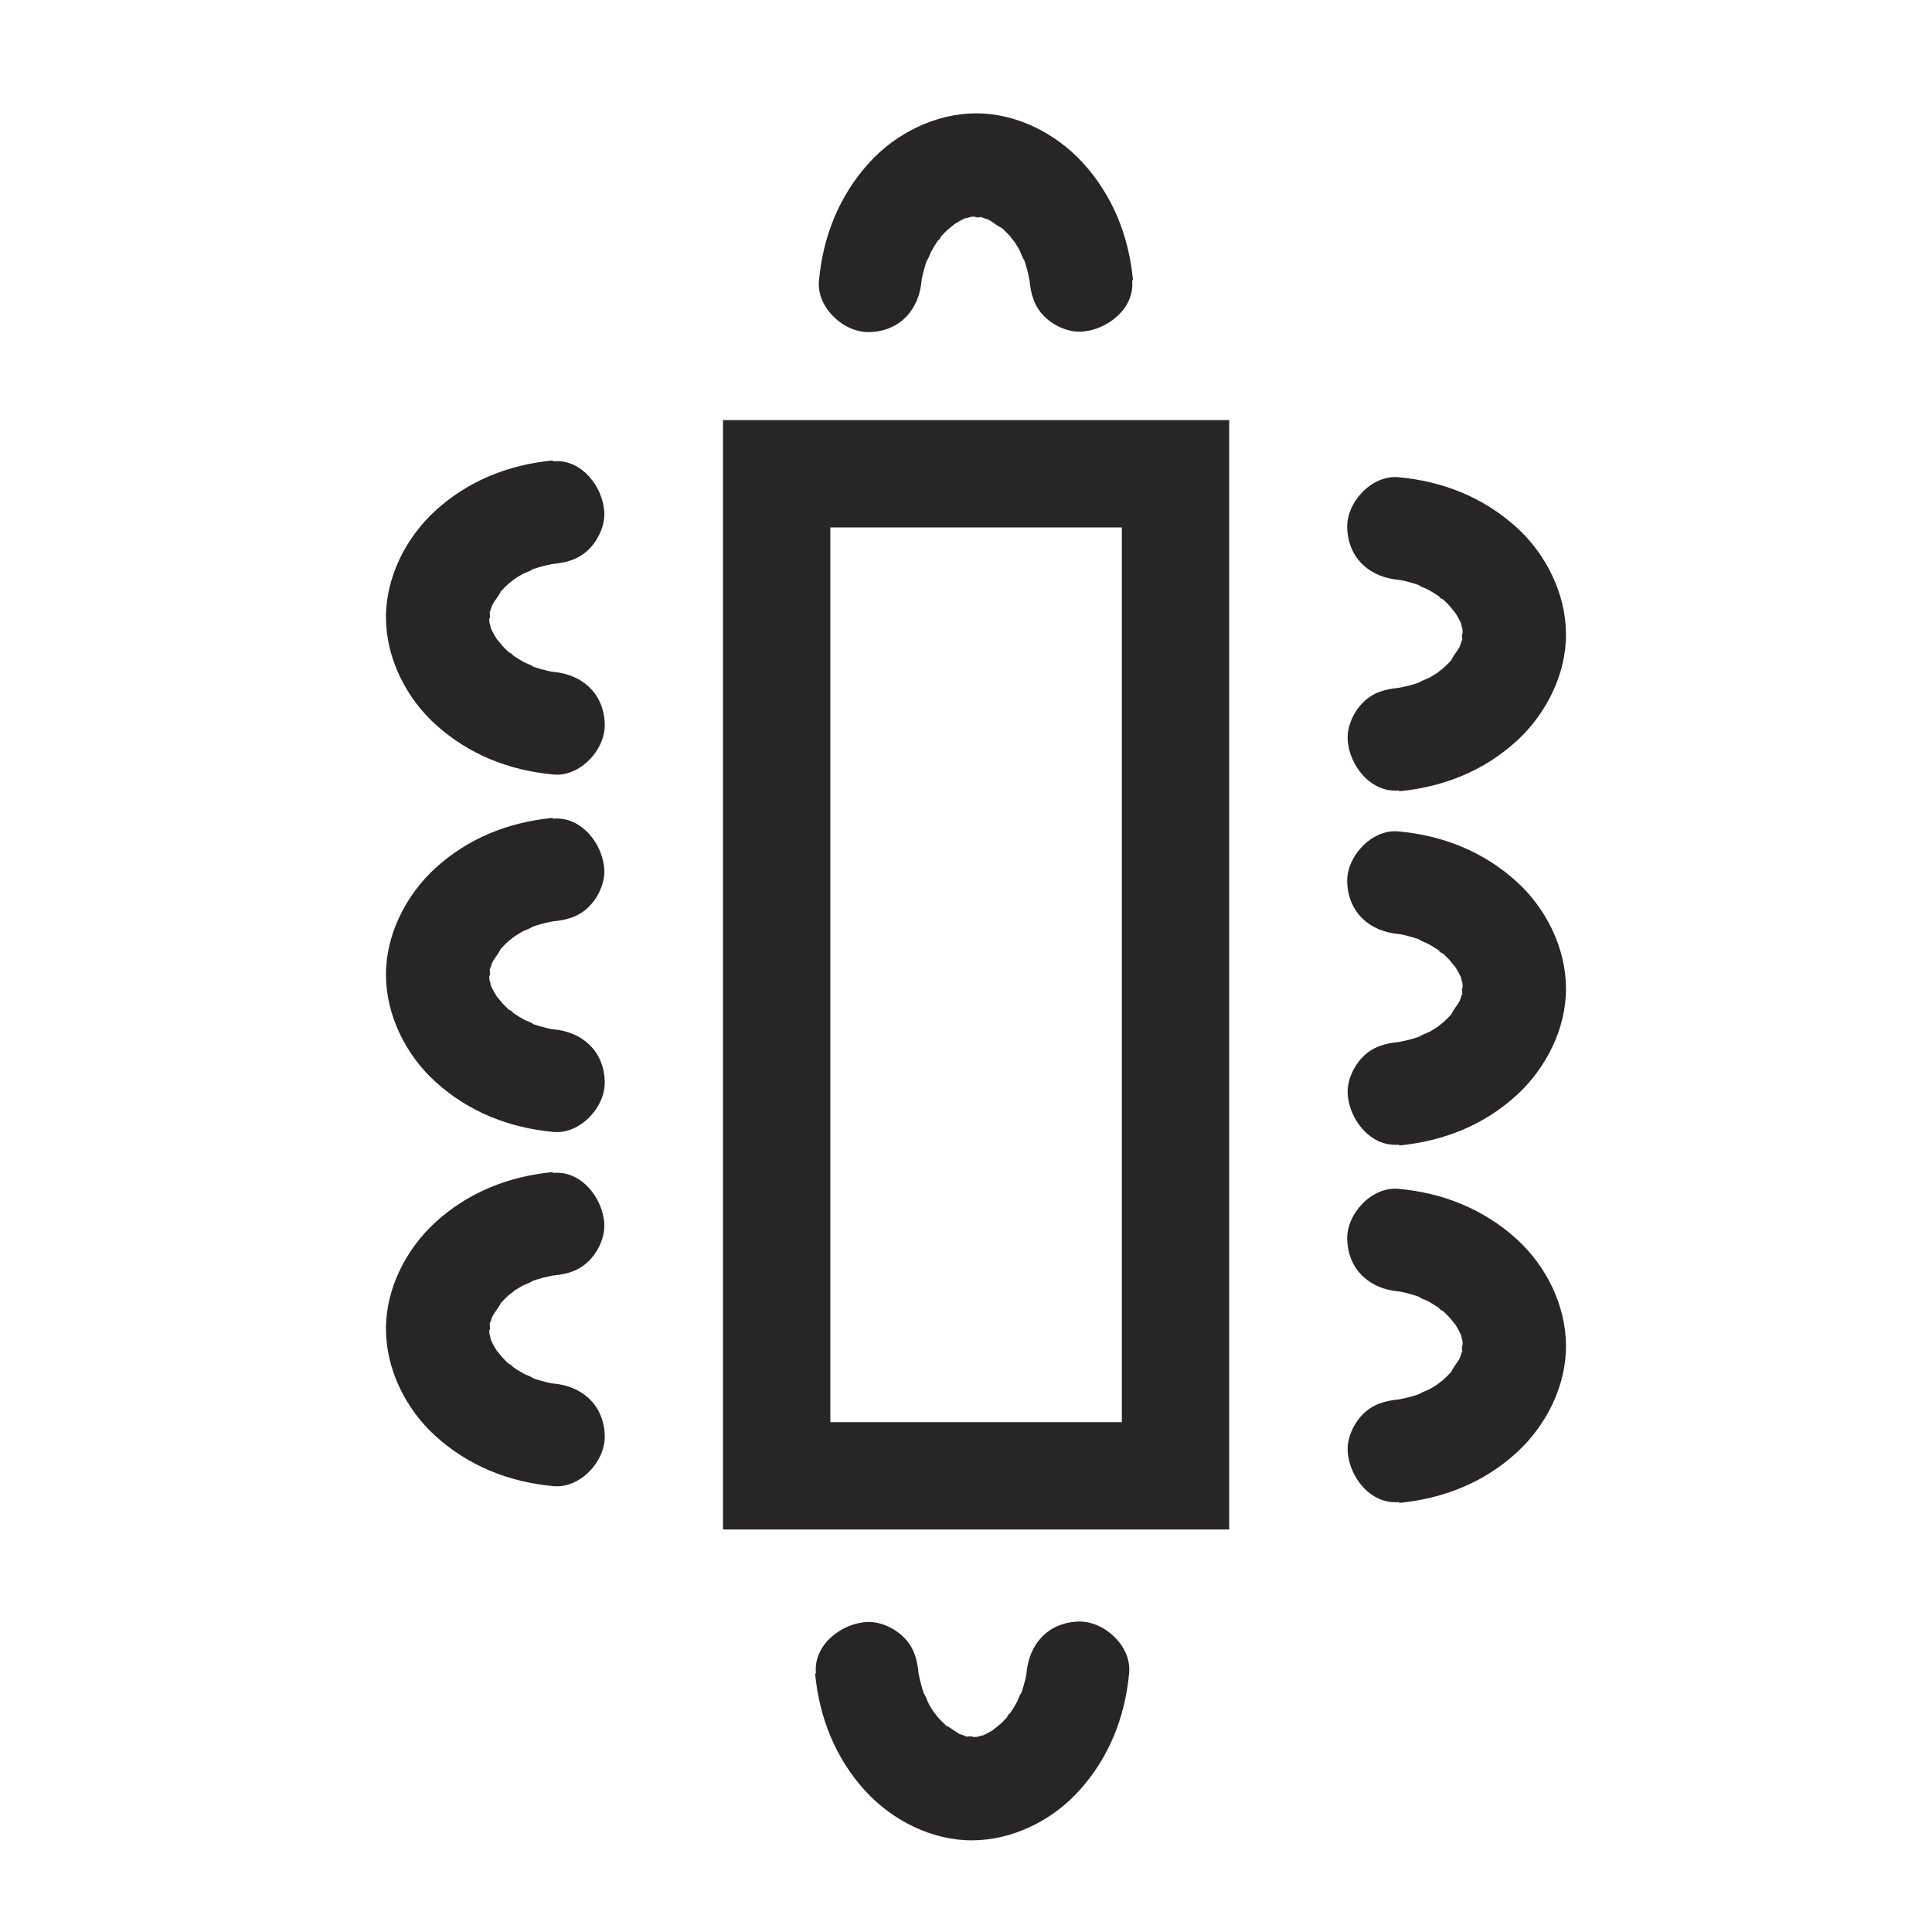
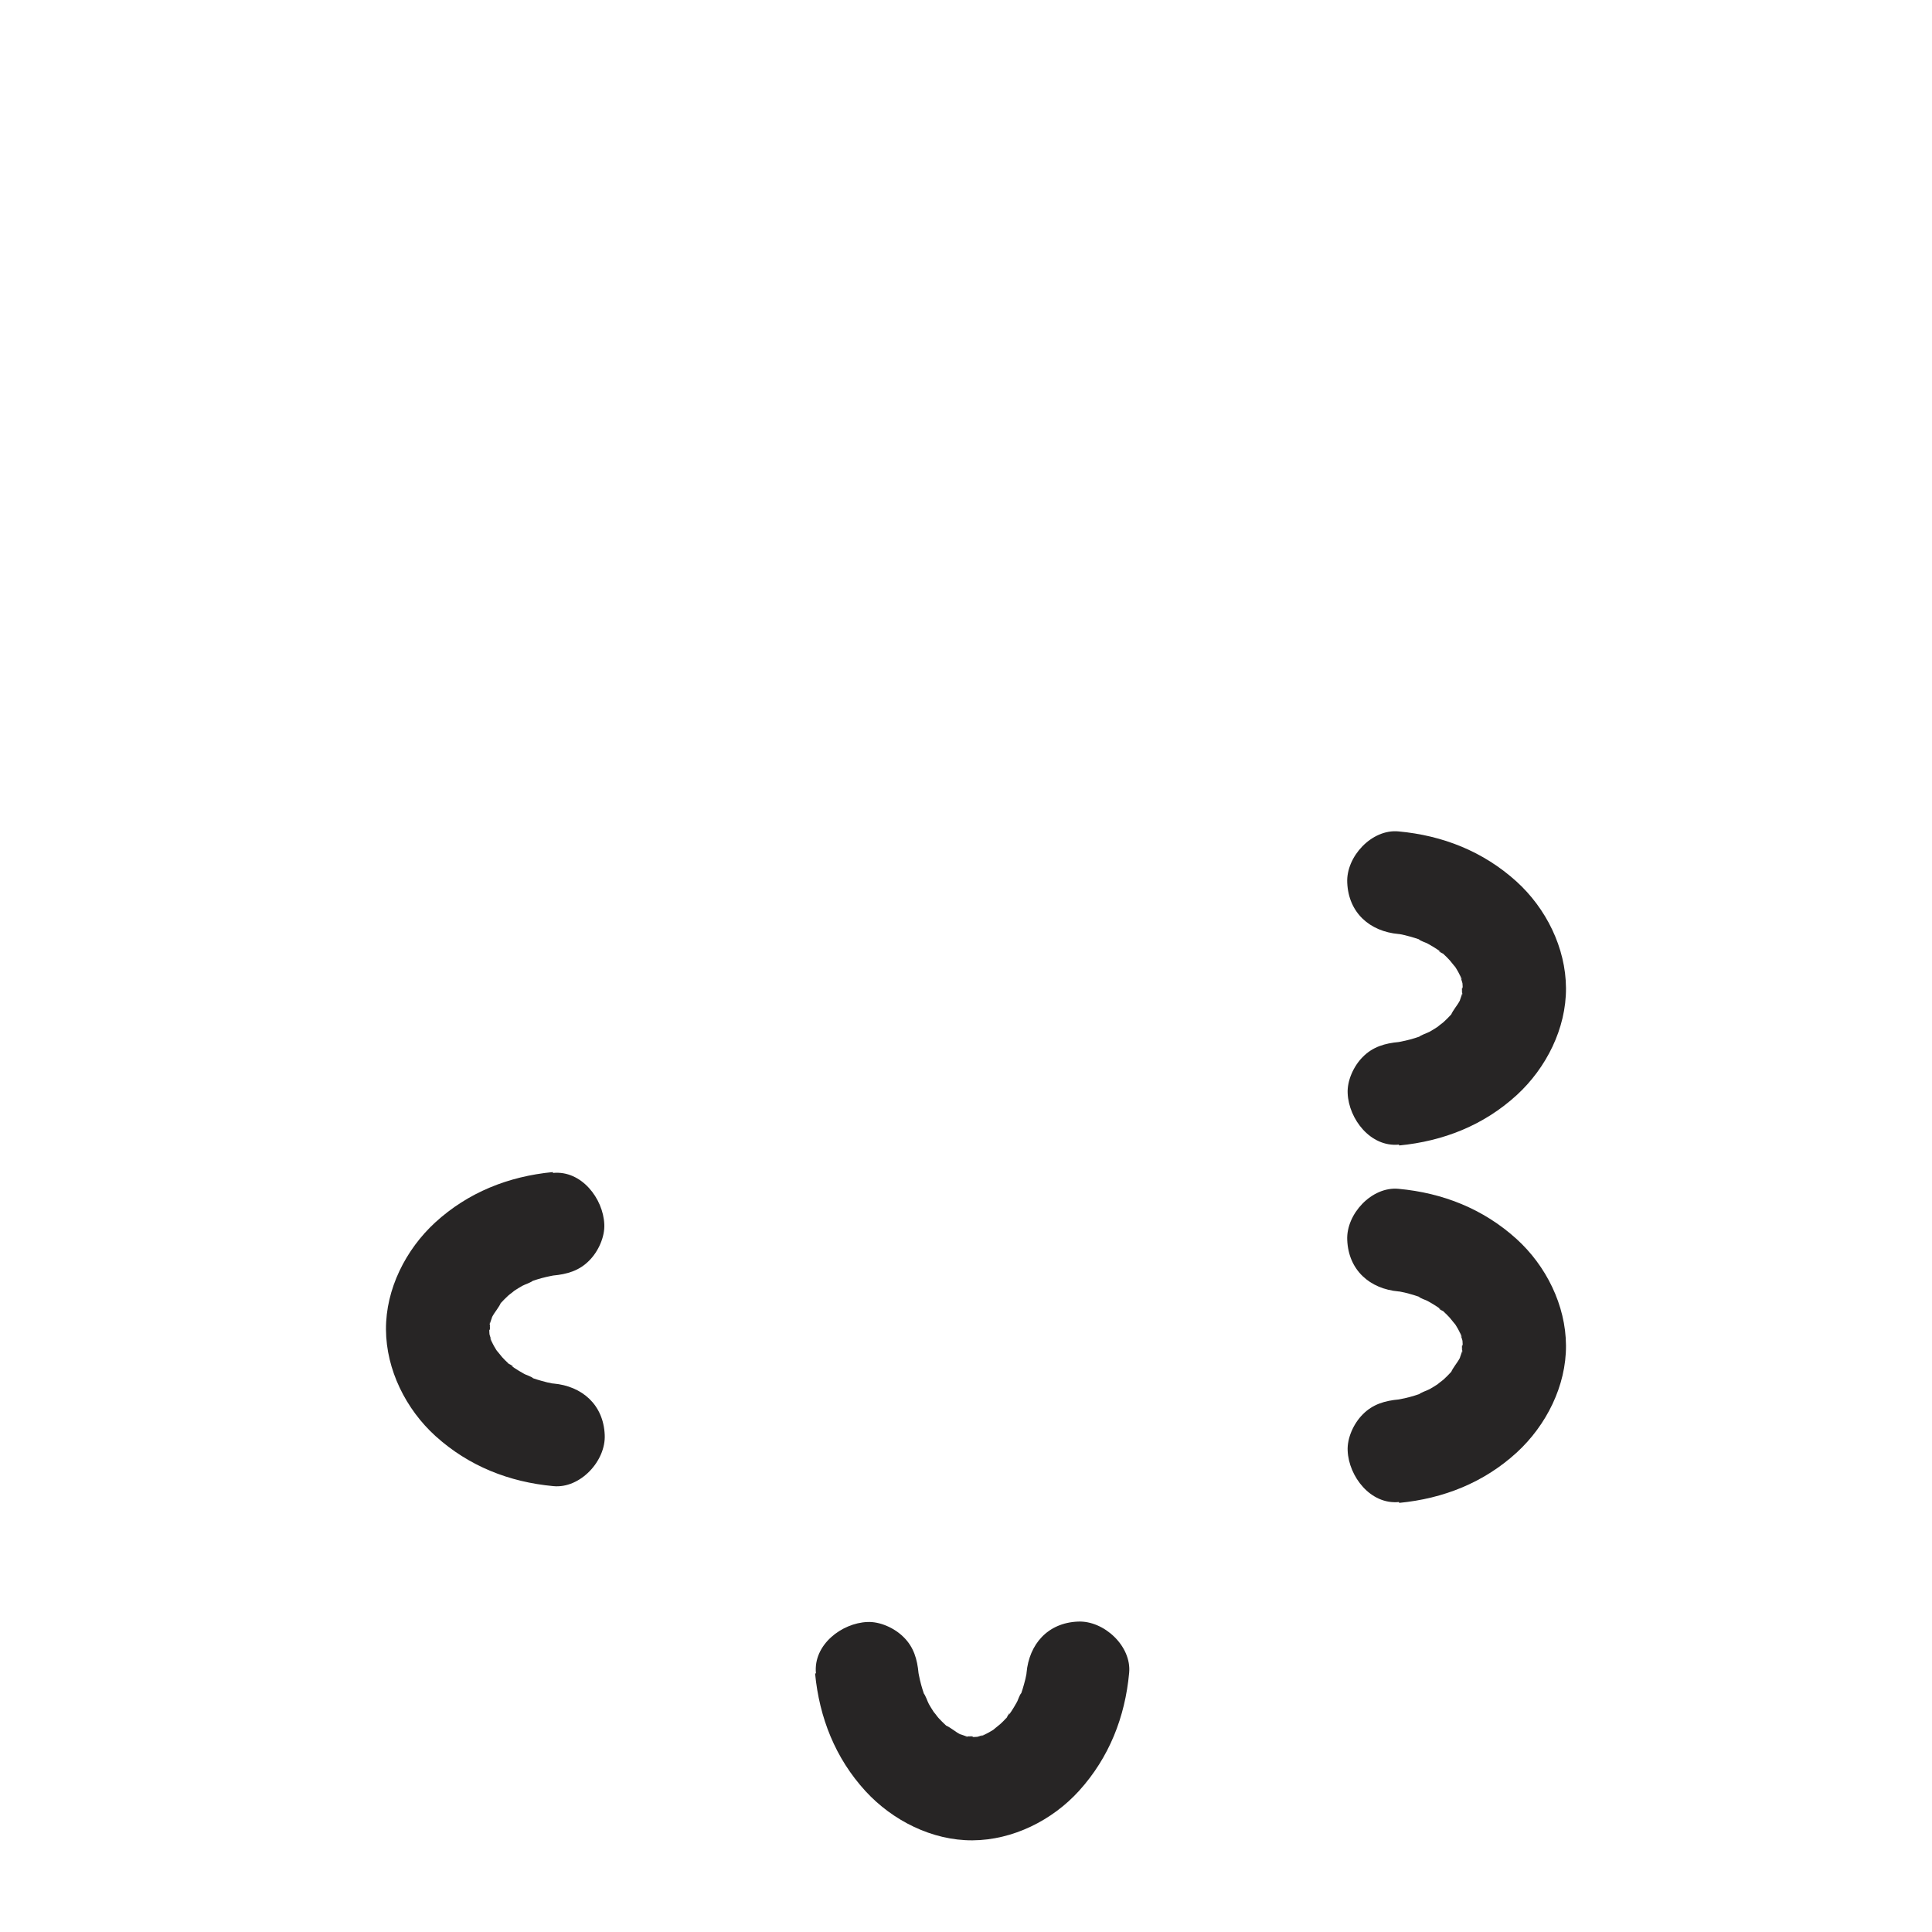
<svg xmlns="http://www.w3.org/2000/svg" id="Layer_1" viewBox="0 0 90 90">
  <defs>
    <style>.cls-1{fill:none;stroke:#272525;stroke-miterlimit:10;stroke-width:5px;}.cls-2{fill:#272525;stroke-width:0px;}</style>
  </defs>
-   <rect class="cls-1" x="36.18" y="22.07" width="18.58" height="46.68" />
-   <path class="cls-2" d="M25.75,21.45c-2.06.2-3.94.94-5.48,2.35-1.37,1.26-2.3,3.1-2.29,4.98s.93,3.72,2.31,4.97c1.55,1.4,3.43,2.14,5.49,2.33,1.25.12,2.45-1.18,2.39-2.39-.06-1.4-1.05-2.27-2.39-2.39-.49-.05.57.11-.03,0-.17-.03-.34-.07-.51-.12-.14-.04-.28-.08-.42-.13-.07-.02-.14-.05-.21-.08-.17-.07-.09-.03.24.1-.08-.1-.34-.16-.45-.23-.15-.08-.29-.17-.43-.26-.11-.07-.23-.19-.35-.24.46.22.25.2.06.02-.1-.09-.2-.19-.29-.29-.06-.07-.41-.52-.16-.16s-.08-.12-.12-.19c-.07-.11-.13-.22-.19-.34-.2-.39.02-.1.03.11,0-.13-.1-.29-.13-.42-.02-.06-.03-.12-.04-.18-.05-.25-.04-.16.03.27,0-.12-.02-.25-.02-.37s.03-.26.02-.37c.06.61-.06.4,0,.14.03-.14.1-.28.13-.42.06-.17.02-.08-.12.28.03-.08.07-.16.11-.23.12-.23.32-.44.41-.67-.24.31-.28.36-.13.17.04-.05.09-.1.13-.15.11-.12.22-.23.34-.34.1-.09.24-.17.32-.27-.28.22-.35.27-.2.16.06-.04.12-.08.17-.12.12-.08.24-.15.36-.22.1-.06.46-.17.51-.26l-.3.13c.09-.04.18-.07.27-.1.14-.05.28-.09.42-.13s.29-.07.43-.1c.1-.02.2-.04.29-.05-.39.05-.45.06-.19.03.65-.06,1.22-.22,1.69-.7.42-.42.73-1.1.7-1.69-.05-1.19-1.06-2.52-2.39-2.39h0Z" />
-   <path class="cls-2" d="M25.75,38.1c-2.06.2-3.94.94-5.48,2.35-1.37,1.26-2.3,3.1-2.29,4.98s.93,3.72,2.31,4.97c1.55,1.4,3.43,2.14,5.49,2.33,1.25.12,2.45-1.18,2.39-2.39-.06-1.4-1.05-2.27-2.39-2.39-.49-.05.57.11-.03,0-.17-.03-.34-.07-.51-.12-.14-.04-.28-.08-.42-.13-.07-.02-.14-.05-.21-.08-.17-.07-.09-.03.24.1-.08-.1-.34-.16-.45-.23-.15-.08-.29-.17-.43-.26-.11-.07-.23-.19-.35-.24.46.22.25.2.06.02-.1-.09-.2-.19-.29-.29-.06-.07-.41-.52-.16-.16s-.08-.12-.12-.19c-.07-.11-.13-.22-.19-.34-.2-.39.02-.1.03.11,0-.13-.1-.29-.13-.42-.02-.06-.03-.12-.04-.18-.05-.25-.04-.16.03.27,0-.12-.02-.25-.02-.37s.03-.26.02-.37c.06.61-.06.4,0,.14.03-.14.1-.28.13-.42.06-.17.02-.08-.12.28.03-.08.07-.16.11-.23.12-.23.32-.44.41-.67-.24.31-.28.36-.13.17.04-.05.09-.1.13-.15.11-.12.22-.23.34-.34.1-.09.24-.17.32-.27-.28.22-.35.27-.2.16.06-.04.12-.08.17-.12.12-.08.24-.15.36-.22.1-.06.46-.17.51-.26l-.3.13c.09-.04.18-.07.27-.1.14-.05.28-.09.42-.13s.29-.07.43-.1c.1-.02.2-.04.29-.05-.39.05-.45.06-.19.03.65-.06,1.22-.22,1.69-.7.42-.42.73-1.1.7-1.69-.05-1.19-1.06-2.52-2.39-2.39h0Z" />
  <path class="cls-2" d="M25.75,54.6c-2.06.2-3.94.94-5.48,2.35-1.37,1.26-2.3,3.1-2.29,4.98s.93,3.72,2.31,4.97c1.55,1.4,3.43,2.14,5.49,2.33,1.25.12,2.45-1.18,2.39-2.39-.06-1.4-1.05-2.27-2.39-2.39-.49-.05.57.11-.03,0-.17-.03-.34-.07-.51-.12-.14-.04-.28-.08-.42-.13-.07-.02-.14-.05-.21-.08-.17-.07-.09-.03.24.1-.08-.1-.34-.16-.45-.23-.15-.08-.29-.17-.43-.26-.11-.07-.23-.19-.35-.24.46.22.25.2.06.02-.1-.09-.2-.19-.29-.29-.06-.07-.41-.52-.16-.16s-.08-.12-.12-.19c-.07-.11-.13-.22-.19-.34-.2-.39.02-.1.03.11,0-.13-.1-.29-.13-.42-.02-.06-.03-.12-.04-.18-.05-.25-.04-.16.03.27,0-.12-.02-.25-.02-.37s.03-.26.02-.37c.06.61-.06.4,0,.14.03-.14.1-.28.13-.42.06-.17.02-.08-.12.28.03-.08.07-.16.11-.23.12-.23.32-.44.41-.67-.24.31-.28.36-.13.17.04-.05.09-.1.13-.15.11-.12.22-.23.34-.34.1-.09.24-.17.32-.27-.28.22-.35.27-.2.16.06-.04.12-.08.17-.12.12-.08.24-.15.36-.22.1-.06.46-.17.51-.26l-.3.13c.09-.04.18-.07.27-.1.14-.05.28-.09.42-.13s.29-.07.43-.1c.1-.02.2-.04.29-.05-.39.05-.45.06-.19.03.65-.06,1.22-.22,1.69-.7.42-.42.73-1.1.7-1.69-.05-1.19-1.06-2.52-2.39-2.39h0Z" />
  <path class="cls-2" d="M65.18,70.01c2.06-.2,3.94-.94,5.48-2.35,1.37-1.26,2.3-3.1,2.29-4.98s-.93-3.72-2.31-4.97c-1.55-1.4-3.43-2.14-5.49-2.33-1.25-.12-2.45,1.18-2.39,2.39.06,1.4,1.05,2.27,2.39,2.39.49.05-.57-.11.03,0,.17.03.34.07.51.12.14.04.28.08.42.13.07.02.14.05.21.08.17.07.09.03-.24-.1.08.1.34.16.45.23.15.08.29.17.43.26.11.07.23.19.35.24-.46-.22-.25-.2-.06-.02.1.09.2.19.29.29.06.07.41.52.16.16s.08.12.12.19c.07.11.13.22.19.34.2.39-.02.1-.03-.11,0,.13.1.29.13.42.02.06.03.12.04.18.05.25.04.16-.03-.27,0,.12.02.25.02.37s-.03.26-.02.37c-.06-.61.06-.4,0-.14-.03.14-.1.28-.13.42-.06.17-.02.08.12-.28-.03.08-.07.16-.11.23-.12.23-.32.44-.41.67.24-.31.28-.36.13-.17-.04.05-.09.1-.13.15-.11.12-.22.23-.34.34-.1.09-.24.17-.32.27.28-.22.35-.27.2-.16-.06.04-.12.08-.17.12-.12.08-.24.15-.36.22-.1.06-.46.17-.51.26l.3-.13c-.09.04-.18.07-.27.1-.14.05-.28.09-.42.13s-.29.07-.43.1c-.1.02-.2.04-.29.05.39-.05.45-.06.19-.03-.65.06-1.22.22-1.69.7-.42.42-.73,1.1-.7,1.69.05,1.19,1.06,2.52,2.39,2.39h0Z" />
  <path class="cls-2" d="M65.18,53.36c2.06-.2,3.94-.94,5.48-2.35,1.37-1.26,2.3-3.1,2.29-4.98s-.93-3.72-2.31-4.97c-1.55-1.4-3.43-2.14-5.49-2.33-1.25-.12-2.45,1.18-2.39,2.39.06,1.4,1.05,2.27,2.39,2.39.49.05-.57-.11.03,0,.17.03.34.07.51.12.14.04.28.08.42.13.07.02.14.05.21.08.17.07.09.03-.24-.1.08.1.34.16.45.23.15.08.29.17.43.26.11.07.23.19.35.24-.46-.22-.25-.2-.06-.02.1.09.2.19.29.29.06.07.41.52.16.16s.08.12.12.19c.07.11.13.22.19.34.2.39-.02.1-.03-.11,0,.13.1.29.13.42.02.06.03.12.04.18.05.25.04.16-.03-.27,0,.12.02.25.02.37s-.03.26-.02.37c-.06-.61.06-.4,0-.14-.03.14-.1.28-.13.42-.06.17-.02.08.12-.28-.03.08-.07.16-.11.23-.12.23-.32.44-.41.67.24-.31.28-.36.13-.17-.04.05-.09.1-.13.15-.11.12-.22.23-.34.34-.1.09-.24.17-.32.27.28-.22.35-.27.2-.16-.06.04-.12.08-.17.12-.12.08-.24.15-.36.22-.1.06-.46.17-.51.26l.3-.13c-.09.04-.18.07-.27.1-.14.05-.28.09-.42.13s-.29.07-.43.1c-.1.02-.2.04-.29.05.39-.05.45-.06.19-.03-.65.06-1.22.22-1.69.7-.42.42-.73,1.1-.7,1.69.05,1.19,1.06,2.52,2.39,2.39h0Z" />
-   <path class="cls-2" d="M65.18,36.86c2.06-.2,3.94-.94,5.48-2.35,1.37-1.26,2.3-3.1,2.29-4.98s-.93-3.72-2.31-4.97c-1.55-1.4-3.43-2.14-5.49-2.33-1.25-.12-2.45,1.18-2.39,2.39.06,1.4,1.05,2.27,2.39,2.39.49.05-.57-.11.03,0,.17.03.34.07.51.12.14.04.28.08.42.13.07.02.14.05.21.08.17.07.09.03-.24-.1.08.1.34.16.45.23.15.08.29.17.43.26.11.07.23.19.35.24-.46-.22-.25-.2-.06-.02.1.09.2.19.29.29.06.07.41.52.16.16s.08.12.12.19c.07.11.13.22.19.34.2.39-.02.1-.03-.11,0,.13.1.29.13.42.02.06.03.12.04.18.05.25.04.16-.03-.27,0,.12.02.25.02.37s-.03.26-.02.37c-.06-.61.06-.4,0-.14-.03.14-.1.28-.13.42-.06.17-.02.08.12-.28-.03.08-.07.16-.11.23-.12.23-.32.44-.41.67.24-.31.28-.36.13-.17-.04.05-.09.1-.13.15-.11.12-.22.23-.34.34-.1.09-.24.17-.32.27.28-.22.35-.27.2-.16-.06.04-.12.08-.17.12-.12.08-.24.15-.36.22-.1.06-.46.17-.51.26l.3-.13c-.09.04-.18.07-.27.1-.14.05-.28.09-.42.13s-.29.07-.43.1c-.1.02-.2.04-.29.05.39-.05.45-.06.19-.03-.65.06-1.22.22-1.69.7-.42.42-.73,1.1-.7,1.69.05,1.19,1.06,2.52,2.39,2.39h0Z" />
-   <path class="cls-2" d="M52.78,13.05c-.2-2.06-.94-3.94-2.35-5.48-1.26-1.37-3.1-2.3-4.98-2.29s-3.72.93-4.97,2.31c-1.4,1.55-2.14,3.43-2.33,5.49-.12,1.25,1.18,2.45,2.39,2.39,1.4-.06,2.27-1.05,2.39-2.39.05-.49-.11.57,0-.03.03-.17.07-.34.12-.51.04-.14.08-.28.13-.42.02-.07.05-.14.08-.21.07-.17.03-.09-.1.24.1-.08.16-.34.23-.45.08-.15.17-.29.26-.43.07-.11.19-.23.24-.35-.22.46-.2.25-.02.06.09-.1.19-.2.29-.29.07-.06.52-.41.16-.16s.12-.08.19-.12c.11-.07.22-.13.34-.19.39-.2.1.02-.11.03.13,0,.29-.1.42-.13.06-.02.12-.03.18-.04.25-.05.16-.04-.27.03.12,0,.25-.02.37-.02s.26.03.37.02c-.61.06-.4-.06-.14,0,.14.03.28.1.42.13.17.06.08.02-.28-.12.08.03.16.07.23.11.23.12.44.32.67.41-.31-.24-.36-.28-.17-.13.05.04.1.09.15.13.12.11.23.22.34.34.09.1.17.24.27.32-.22-.28-.27-.35-.16-.2.04.06.08.12.12.17.08.12.15.24.22.36.06.1.17.46.26.51l-.13-.3c.04.09.07.18.1.27.05.14.09.28.13.42s.07.29.1.43c.02.1.04.2.05.29-.05-.39-.06-.45-.03-.19.06.65.22,1.22.7,1.69.42.42,1.1.73,1.69.7,1.19-.05,2.52-1.06,2.39-2.39h0Z" />
  <path class="cls-2" d="M37.97,77.96c.2,2.06.94,3.94,2.35,5.48,1.26,1.37,3.1,2.3,4.98,2.29s3.72-.93,4.97-2.31c1.4-1.55,2.14-3.43,2.33-5.49.12-1.25-1.18-2.45-2.39-2.39-1.4.06-2.27,1.05-2.39,2.39-.05.49.11-.57,0,.03-.03.17-.07.34-.12.51-.04.14-.08.28-.13.42-.02.07-.05.14-.08.21-.07.17-.03.09.1-.24-.1.08-.16.34-.23.45-.08.15-.17.29-.26.43-.07.11-.19.23-.24.35.22-.46.2-.25.02-.06-.09.1-.19.2-.29.29-.07.06-.52.41-.16.16s-.12.08-.19.12c-.11.07-.22.13-.34.19-.39.2-.1-.02.11-.03-.13,0-.29.1-.42.13-.06.02-.12.03-.18.04-.25.05-.16.04.27-.03-.12,0-.25.02-.37.02s-.26-.03-.37-.02c.61-.06.4.06.14,0-.14-.03-.28-.1-.42-.13-.17-.06-.08-.02.28.12-.08-.03-.16-.07-.23-.11-.23-.12-.44-.32-.67-.41.31.24.36.28.17.13-.05-.04-.1-.09-.15-.13-.12-.11-.23-.22-.34-.34-.09-.1-.17-.24-.27-.32.22.28.27.35.16.2-.04-.06-.08-.12-.12-.17-.08-.12-.15-.24-.22-.36-.06-.1-.17-.46-.26-.51l.13.3c-.04-.09-.07-.18-.1-.27-.05-.14-.09-.28-.13-.42s-.07-.29-.1-.43c-.02-.1-.04-.2-.05-.29.05.39.06.45.03.19-.06-.65-.22-1.22-.7-1.69-.42-.42-1.1-.73-1.69-.7-1.19.05-2.52,1.06-2.39,2.39h0Z" />
</svg>